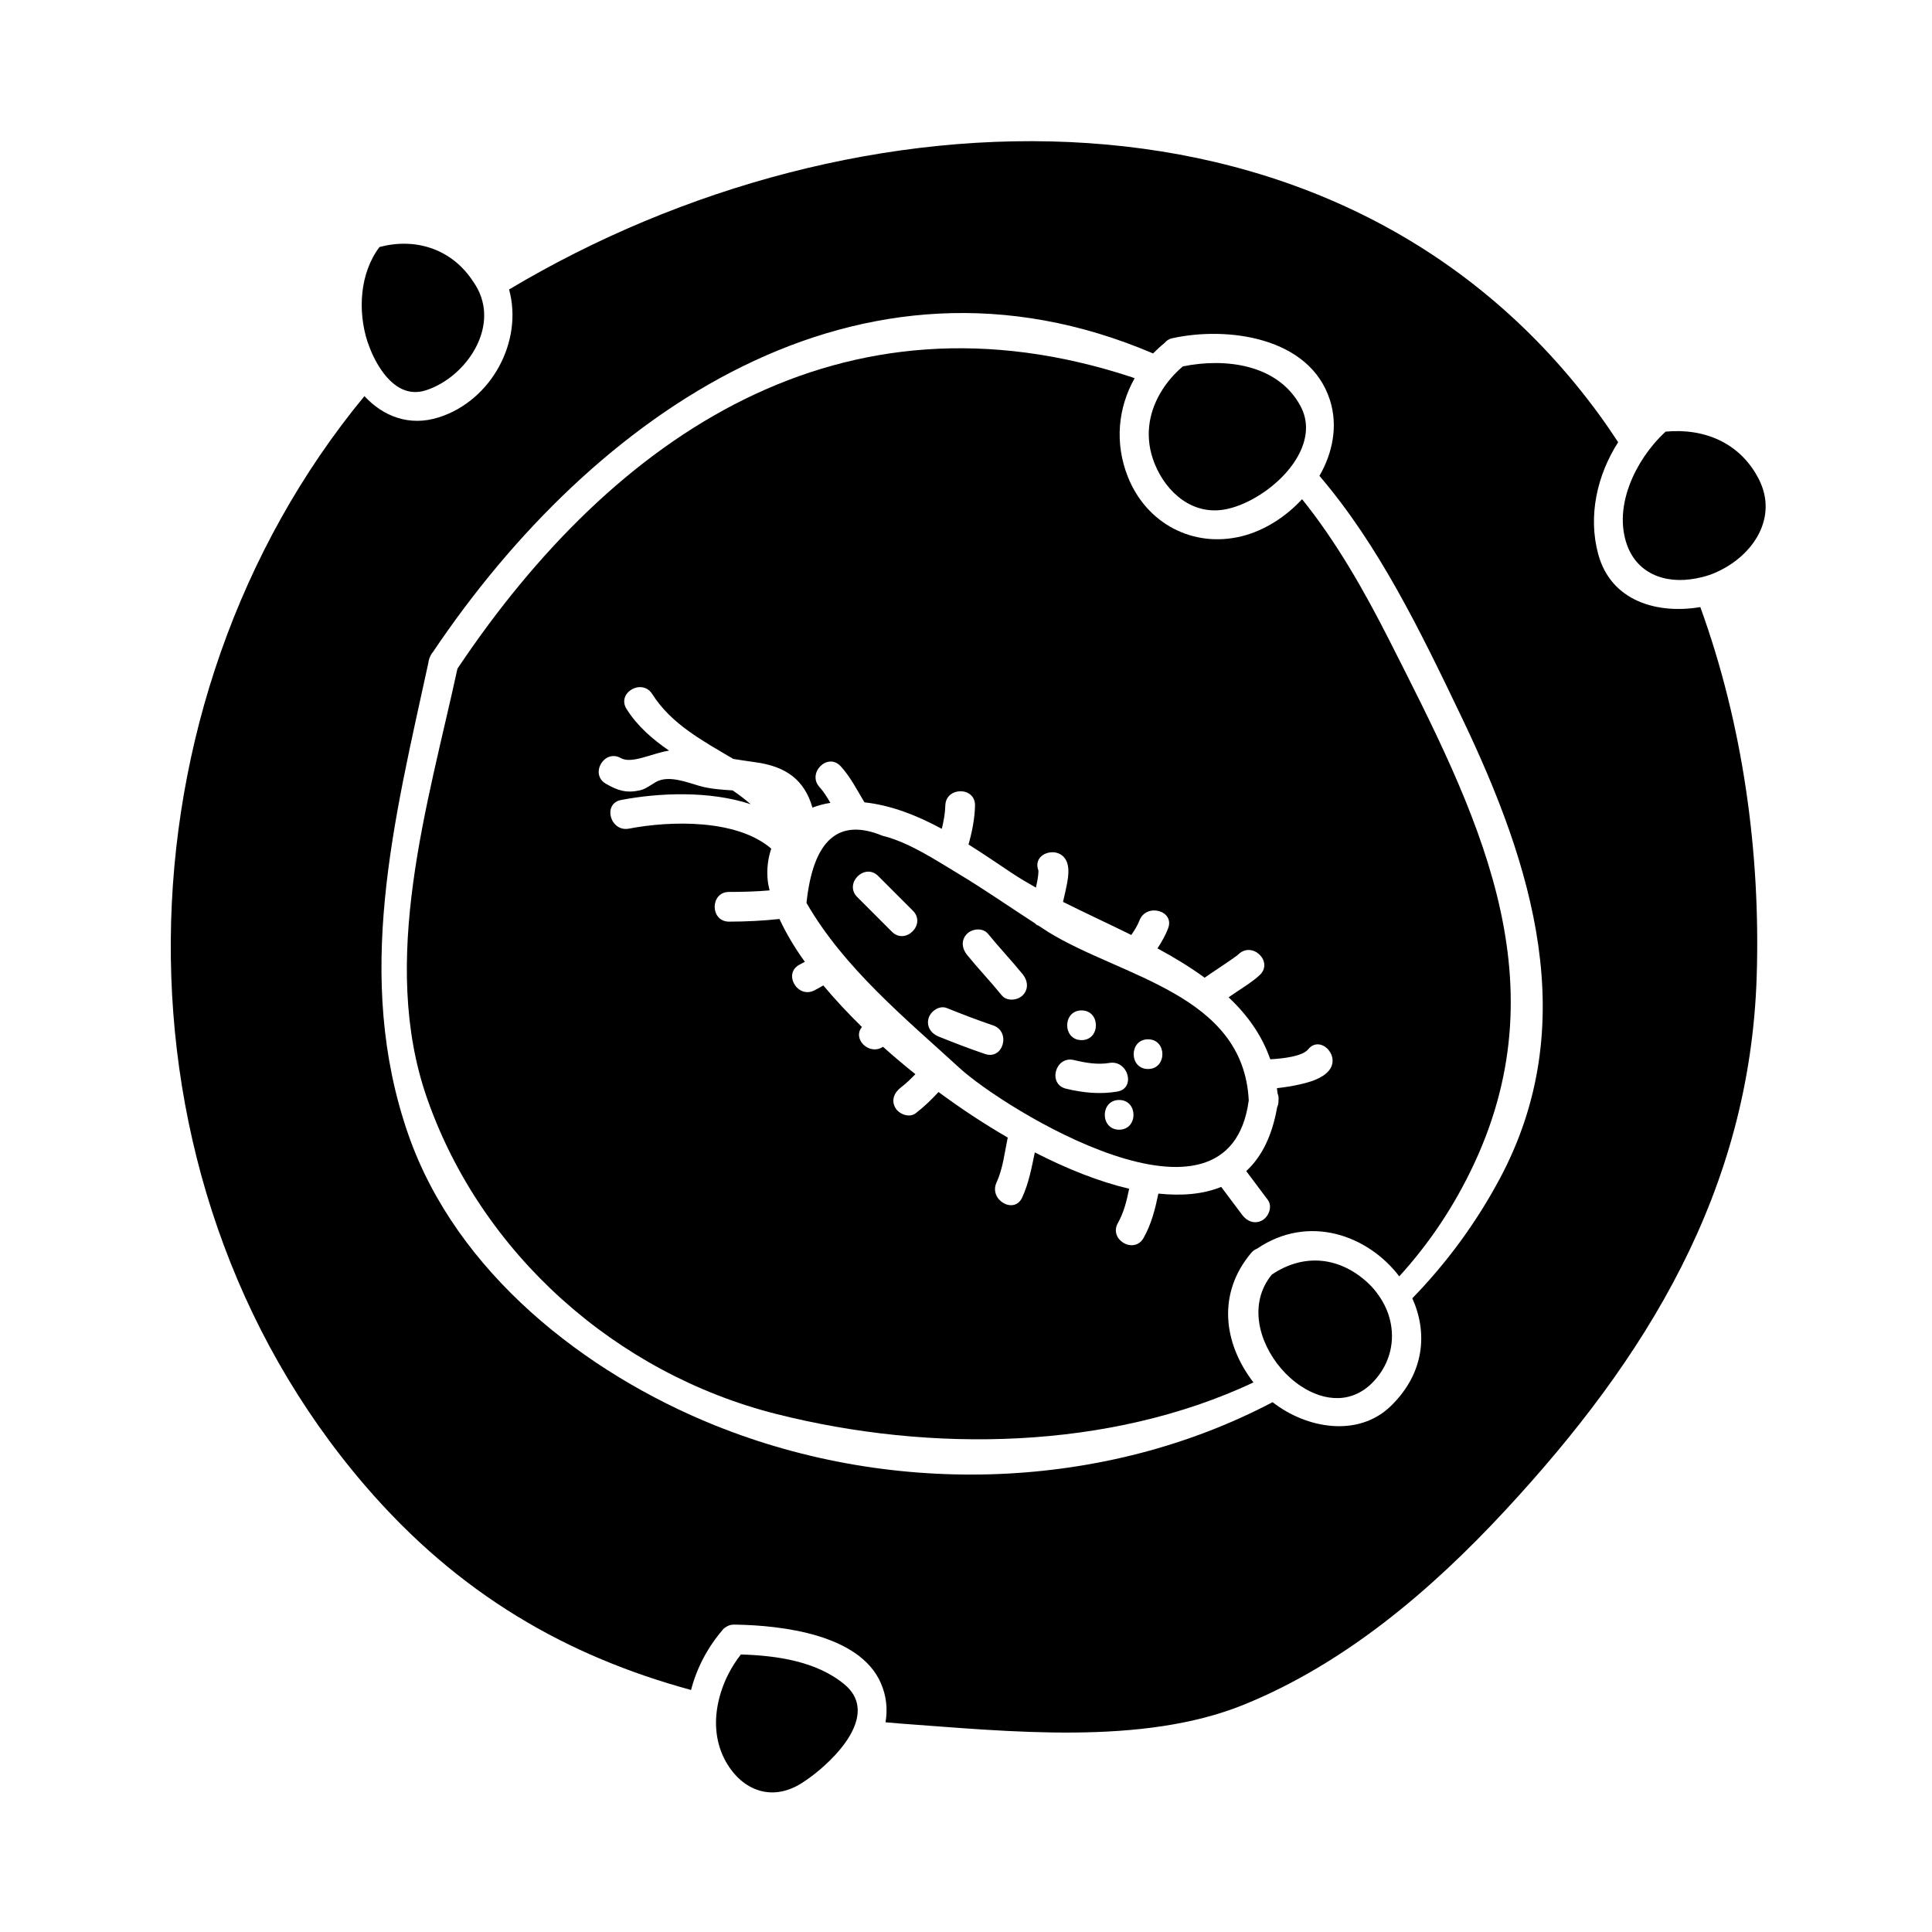
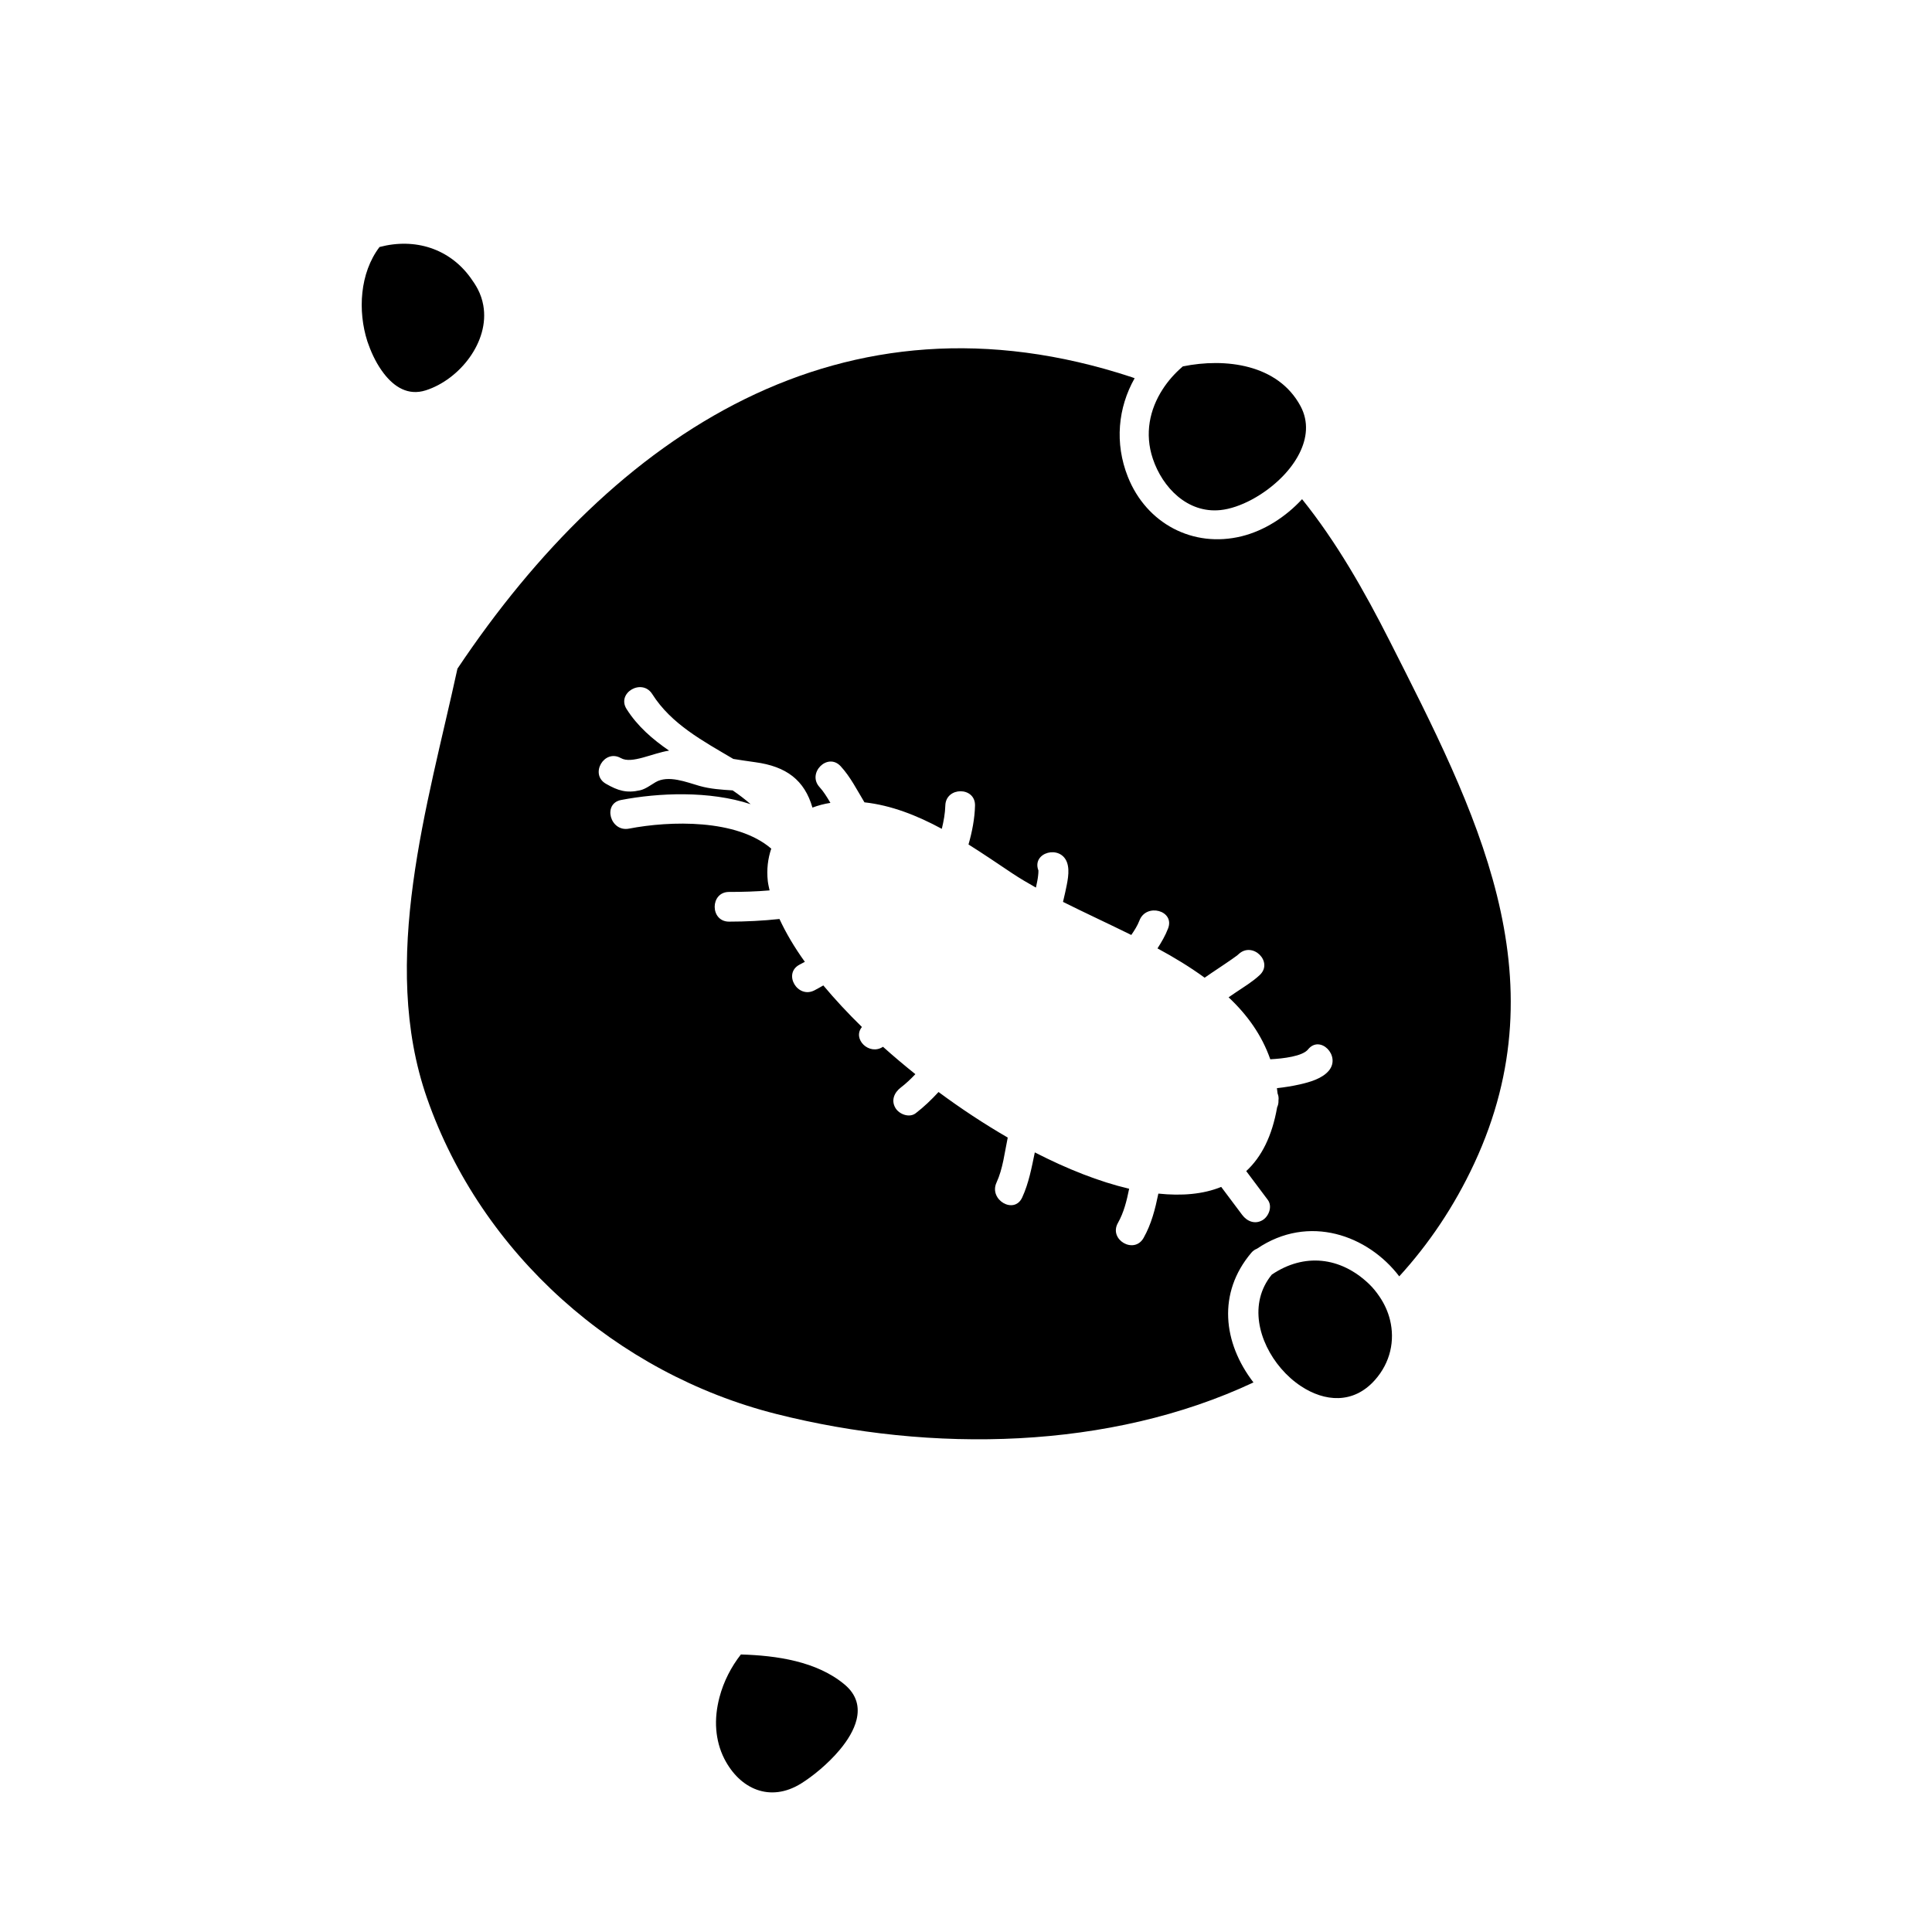
<svg xmlns="http://www.w3.org/2000/svg" fill="#000000" width="800px" height="800px" version="1.1" viewBox="144 144 512 512">
  <g>
    <path d="m349.72 518.72c41.164 10.391 88.371 9.531 126.46-8.359-8.086-10.516-9.582-23.707-0.562-34.371 0.461-0.547 0.977-0.867 1.496-1.07 13.723-9.301 29.41-3.562 37.703 7.328 7.805-8.551 14.543-18.473 19.883-29.941 23.152-49.734 0.316-93.555-22.395-138.39-6.801-13.434-14.184-26.371-23.242-37.629-4.394 4.754-10.066 8.355-15.984 9.82-12.906 3.191-25.273-3.363-30.188-15.754-3.543-8.938-2.613-18.316 1.801-26.121-0.258-0.09-0.5-0.195-0.754-0.277-76.793-25.297-137.08 15.008-178.71 77.246-7.84 36.059-20.773 77.418-8.066 113.82 14.414 41.312 50.188 72.996 92.559 83.695zm-41.164-173.81c2.832 1.625 8.449-1.359 12.762-1.984-4.383-3.012-8.371-6.449-11.262-11.016-2.731-4.305 4.09-8.246 6.797-3.973 5.062 7.988 13.426 12.422 21.484 17.188 1.914 0.293 3.82 0.605 5.75 0.859 8.34 1.113 13.125 4.781 15.219 12.035 1.484-0.555 3.066-0.992 4.762-1.25-0.93-1.586-1.867-3.086-2.856-4.152-3.438-3.723 2.109-9.301 5.566-5.566 2.582 2.797 4.336 6.309 6.312 9.574 7.137 0.781 13.984 3.5 20.5 7.023 0.492-2.035 0.875-4.098 0.93-6.152 0.121-5.07 7.992-5.082 7.871 0-0.082 3.434-0.77 6.957-1.727 10.297 3.988 2.504 7.84 5.137 11.539 7.606 1.984 1.324 4.121 2.582 6.32 3.816 0.02-0.102 0.051-0.199 0.074-0.301 0.195-0.945 0.426-1.945 0.516-2.883 0.043-0.438 0.094-0.883 0.082-1.324v-0.043c-0.012-0.027-0.012 0.004-0.027-0.043-1.746-4.777 5.863-6.816 7.594-2.09 0.867 2.363 0.031 5.527-0.453 7.883-0.18 0.867-0.387 1.73-0.598 2.594 5.84 2.922 12.012 5.762 18.094 8.766 0.852-1.227 1.648-2.492 2.164-3.836 1.789-4.695 9.406-2.66 7.594 2.09-0.73 1.906-1.738 3.625-2.816 5.305 4.418 2.379 8.629 4.949 12.5 7.766 1.227-0.871 2.488-1.699 3.707-2.519 1.176-0.793 2.356-1.574 3.516-2.387 0.469-0.332 0.934-0.656 1.391-0.996 0.004-0.016 0.348-0.305 0.402-0.355 3.711-3.453 9.289 2.098 5.566 5.566-1.898 1.773-4.231 3.168-6.375 4.617-0.625 0.418-1.242 0.844-1.863 1.27 4.922 4.617 8.797 9.98 11.047 16.422 3.465-0.18 8.543-0.797 10.004-2.609 3.191-3.945 8.727 1.66 5.566 5.566-1.773 2.188-5.16 3.113-7.789 3.711-1.977 0.445-4 0.762-6.023 0.988 0.062 0.473 0.133 0.934 0.18 1.418 0.215 0.516 0.332 1.102 0.234 1.832 0.035 0.719-0.117 1.309-0.355 1.816-1.324 7.621-4.144 13.188-8.191 16.91 1.906 2.539 3.809 5.082 5.715 7.625 1.289 1.723 0.285 4.394-1.41 5.383-2.016 1.18-4.106 0.305-5.383-1.41-1.852-2.465-3.699-4.934-5.551-7.406-4.777 1.953-10.449 2.418-16.656 1.773-0.84 4.082-1.836 8.07-3.922 11.754-2.504 4.414-9.301 0.453-6.797-3.973 1.594-2.816 2.34-5.926 2.977-9.07-7.91-1.852-16.422-5.227-25-9.629-0.844 4.066-1.602 8.176-3.348 11.953-2.125 4.602-8.91 0.605-6.797-3.973 1.68-3.637 2.144-7.941 2.969-11.914-6.234-3.606-12.406-7.68-18.336-12.07-1.859 2.012-3.816 3.906-6.051 5.625-1.707 1.312-4.41 0.262-5.383-1.41-1.191-2.027-0.289-4.078 1.41-5.383 1.391-1.066 2.672-2.281 3.883-3.562-2.953-2.367-5.824-4.785-8.582-7.258-3.606 2.418-8.219-2.051-5.578-5.242-3.738-3.652-7.168-7.348-10.234-11.016-0.77 0.438-1.543 0.883-2.324 1.289-4.492 2.352-8.469-4.441-3.977-6.797 0.473-0.246 0.938-0.492 1.406-0.746-2.816-3.914-5.047-7.719-6.727-11.355-4.445 0.484-8.871 0.699-13.363 0.703-5.074 0-5.074-7.871 0-7.871 3.59 0 7.176-0.102 10.746-0.41-0.18-0.828-0.387-1.668-0.477-2.461-0.34-3.133 0.035-6.004 0.918-8.602-9.148-7.898-26.77-7.41-37.707-5.305-4.961 0.957-7.074-6.633-2.09-7.59 9.934-1.91 23.387-2.5 34.332 1.113-1.5-1.309-3.098-2.516-4.762-3.656-2.883-0.184-5.902-0.363-8.812-1.191-3.375-0.961-8.266-2.969-11.629-0.98-1.223 0.723-2.676 1.828-4.094 2.144-3.594 0.809-5.856 0.109-9.047-1.723-4.406-2.523-0.441-9.328 3.973-6.797z" />
    <path d="m268.73 217.65c-5.574-7.742-14.715-10.684-24.152-8.191-5.246 6.902-5.801 16.957-3.219 25.012 0.109 0.336 0.262 0.699 0.383 1.051 0.891 2.481 2.227 5.195 4 7.484 2.715 3.512 6.402 5.941 11.105 4.434 8.973-2.875 16.957-12.922 15.23-22.523-0.262-1.457-0.734-2.914-1.477-4.324-0.555-1.062-1.207-2.016-1.871-2.941z" />
    <path d="m356.31 616.64c2.938-1.828 7.043-5.106 10.223-8.91 2.109-2.519 3.801-5.273 4.465-8.004 0.797-3.289 0.121-6.551-3.16-9.301-7.363-6.176-18.062-7.699-27.496-7.973-2.57 3.269-4.582 7.184-5.672 11.336-0.738 2.816-1.086 5.719-0.852 8.586 0.215 2.644 0.883 5.254 2.125 7.699 4.109 8.051 12.141 11.684 20.367 6.566z" />
    <path d="m467.4 279.18c5.207-0.531 11.75-4.047 16.484-8.902 1.816-1.859 3.344-3.91 4.441-6.07 2.043-4.031 2.562-8.418 0.324-12.59-5.973-11.109-19.91-12.824-31.195-10.516-0.059 0.047-0.109 0.102-0.164 0.148-2.019 1.746-3.758 3.727-5.16 5.894-3.473 5.367-4.84 11.809-2.617 18.426 2.559 7.644 9.195 14.492 17.887 13.609z" />
-     <path d="m509.58 487.61c-0.809-1.191-1.715-2.336-2.809-3.379-7.543-7.191-17.168-8.23-25.73-2.449-6.203 7.578-3.559 17.855 2.449 24.875 1.574 1.836 3.352 3.422 5.285 4.695 6.234 4.121 13.832 4.828 19.57-1.605 4.156-4.66 5.359-10.512 4.019-15.965-0.531-2.164-1.473-4.242-2.785-6.172z" />
-     <path d="m585.4 258.39c-1.098 1.004-2.141 2.109-3.148 3.289-1.793 2.121-3.391 4.481-4.707 7.012-2.769 5.348-4.242 11.352-3.098 17.086 1.848 9.23 9.262 12.77 17.387 11.766 2.18-0.27 4.398-0.793 6.586-1.707 0.285-0.117 0.547-0.258 0.824-0.383 9.32-4.289 16.102-14.289 10.828-24.539-4.938-9.594-14.449-13.5-24.672-12.523z" />
-     <path d="m327.14 591.86c1.492-5.805 4.394-11.301 8.371-15.926 0.074-0.082 0.121-0.172 0.195-0.25 0.172-0.199 0.371-0.273 0.555-0.426 0.309-0.219 0.652-0.402 1.035-0.535 0.352-0.133 0.715-0.18 1.07-0.172 0.043 0 0.074-0.02 0.117-0.02 0.164 0 0.34 0.012 0.508 0.012 12.145 0.215 32.684 2.547 38.395 15.391 1.559 3.5 1.863 7.043 1.289 10.492 1.434 0.117 2.852 0.258 4.297 0.363 28.309 2.035 63.691 5.902 90.621-5.016 26.84-10.883 49.645-30.328 69.195-51.383 37.621-40.516 64.945-84.844 66.754-141.61 1.035-32.684-3.594-66.641-14.941-97.898-11.336 1.922-23.691-1.496-27.074-14.082-2.723-10.109-0.285-20.883 5.301-29.613-1.539-2.324-3.098-4.633-4.734-6.891-67.945-93.52-197.66-88.277-289.18-33.582 3.769 13.777-4.68 29.422-18.566 33.871-7.902 2.531-14.82-0.285-19.773-5.609-66.895 81.062-69.98 207.09 0.133 288.68 24.945 29.027 53.645 45.258 86.43 54.207zm-69.602-272.32c0.016-0.285 0.102-0.566 0.188-0.859 0.004-0.031 0.016-0.062 0.02-0.094 0.043-0.199 0.152-0.32 0.219-0.5 0.078-0.148 0.078-0.293 0.18-0.441 0.016-0.02 0.031-0.043 0.047-0.062 0.152-0.301 0.324-0.566 0.535-0.781 42.445-63.18 112.92-112.41 190.85-79.137 0.949-0.965 1.945-1.895 3.035-2.762 0.461-0.566 1.07-1.055 2.012-1.258 14.562-3.227 36.535-0.395 41.844 16.449 2.137 6.797 0.719 13.891-2.801 20.016 15.672 18.332 26.566 40.723 37.801 64.211 18.699 39.086 31.844 81.078 10.027 121.97-6.383 11.953-14.238 22.531-23.219 31.766 4.035 8.934 3.371 19.684-5.617 28.48-8.703 8.523-22.457 6.055-31.41-0.949-44.137 23.234-99.785 25.457-147.72 6.172-34.574-13.914-68.574-40.562-81.301-77.035-14.586-41.809-3.742-83.445 5.316-125.19z" />
-     <path d="m398.4 427.13c11.418 10.461 71.27 47.91 76.531 8.477-1.422-28.168-33.75-32.637-53.133-44.617-0.887-0.551-1.746-1.156-2.629-1.715-0.117-0.051-0.258-0.059-0.367-0.121-0.211-0.121-0.324-0.301-0.5-0.445-6.785-4.375-13.414-9.02-20.34-13.172-6.184-3.707-13.066-8.316-20.109-10.059-11.66-4.812-18.363 1.125-20.125 17.805 9.965 17.293 26.129 30.523 40.672 43.848zm49.84-7.703c5.074 0 5.074 7.871 0 7.871-5.074 0-5.066-7.871 0-7.871zm-7.656 23.953c-5.074 0-5.074-7.871 0-7.871 5.074 0 5.074 7.871 0 7.871zm-9.961-31.609c5.074 0 5.074 7.871 0 7.871s-5.074-7.871 0-7.871zm-2.019 13.152c3.035 0.734 6.281 1.297 9.398 0.766 4.961-0.844 7.09 6.742 2.09 7.59-4.582 0.777-9.086 0.32-13.582-0.766-4.934-1.191-2.836-8.781 2.094-7.59zm-28.336-33.453c1.402-1.402 4.215-1.668 5.566 0 2.965 3.656 6.231 7.062 9.195 10.723 1.348 1.664 1.637 3.93 0 5.566-1.402 1.402-4.215 1.668-5.566 0-2.965-3.656-6.231-7.062-9.195-10.723-1.352-1.66-1.637-3.926 0-5.566zm-10.199 22.422c0.523-1.895 2.852-3.547 4.844-2.75 4.051 1.621 8.117 3.203 12.258 4.594 4.785 1.605 2.734 9.211-2.09 7.59-4.141-1.391-8.203-2.969-12.258-4.594-1.992-0.793-3.367-2.598-2.754-4.84zm-13.324-37.73c3.059 3.066 6.125 6.125 9.184 9.188 3.594 3.594-1.973 9.156-5.566 5.566-3.066-3.059-6.125-6.125-9.184-9.188-3.586-3.598 1.98-9.164 5.566-5.566z" />
+     <path d="m509.58 487.61c-0.809-1.191-1.715-2.336-2.809-3.379-7.543-7.191-17.168-8.23-25.73-2.449-6.203 7.578-3.559 17.855 2.449 24.875 1.574 1.836 3.352 3.422 5.285 4.695 6.234 4.121 13.832 4.828 19.57-1.605 4.156-4.66 5.359-10.512 4.019-15.965-0.531-2.164-1.473-4.242-2.785-6.172" />
  </g>
</svg>